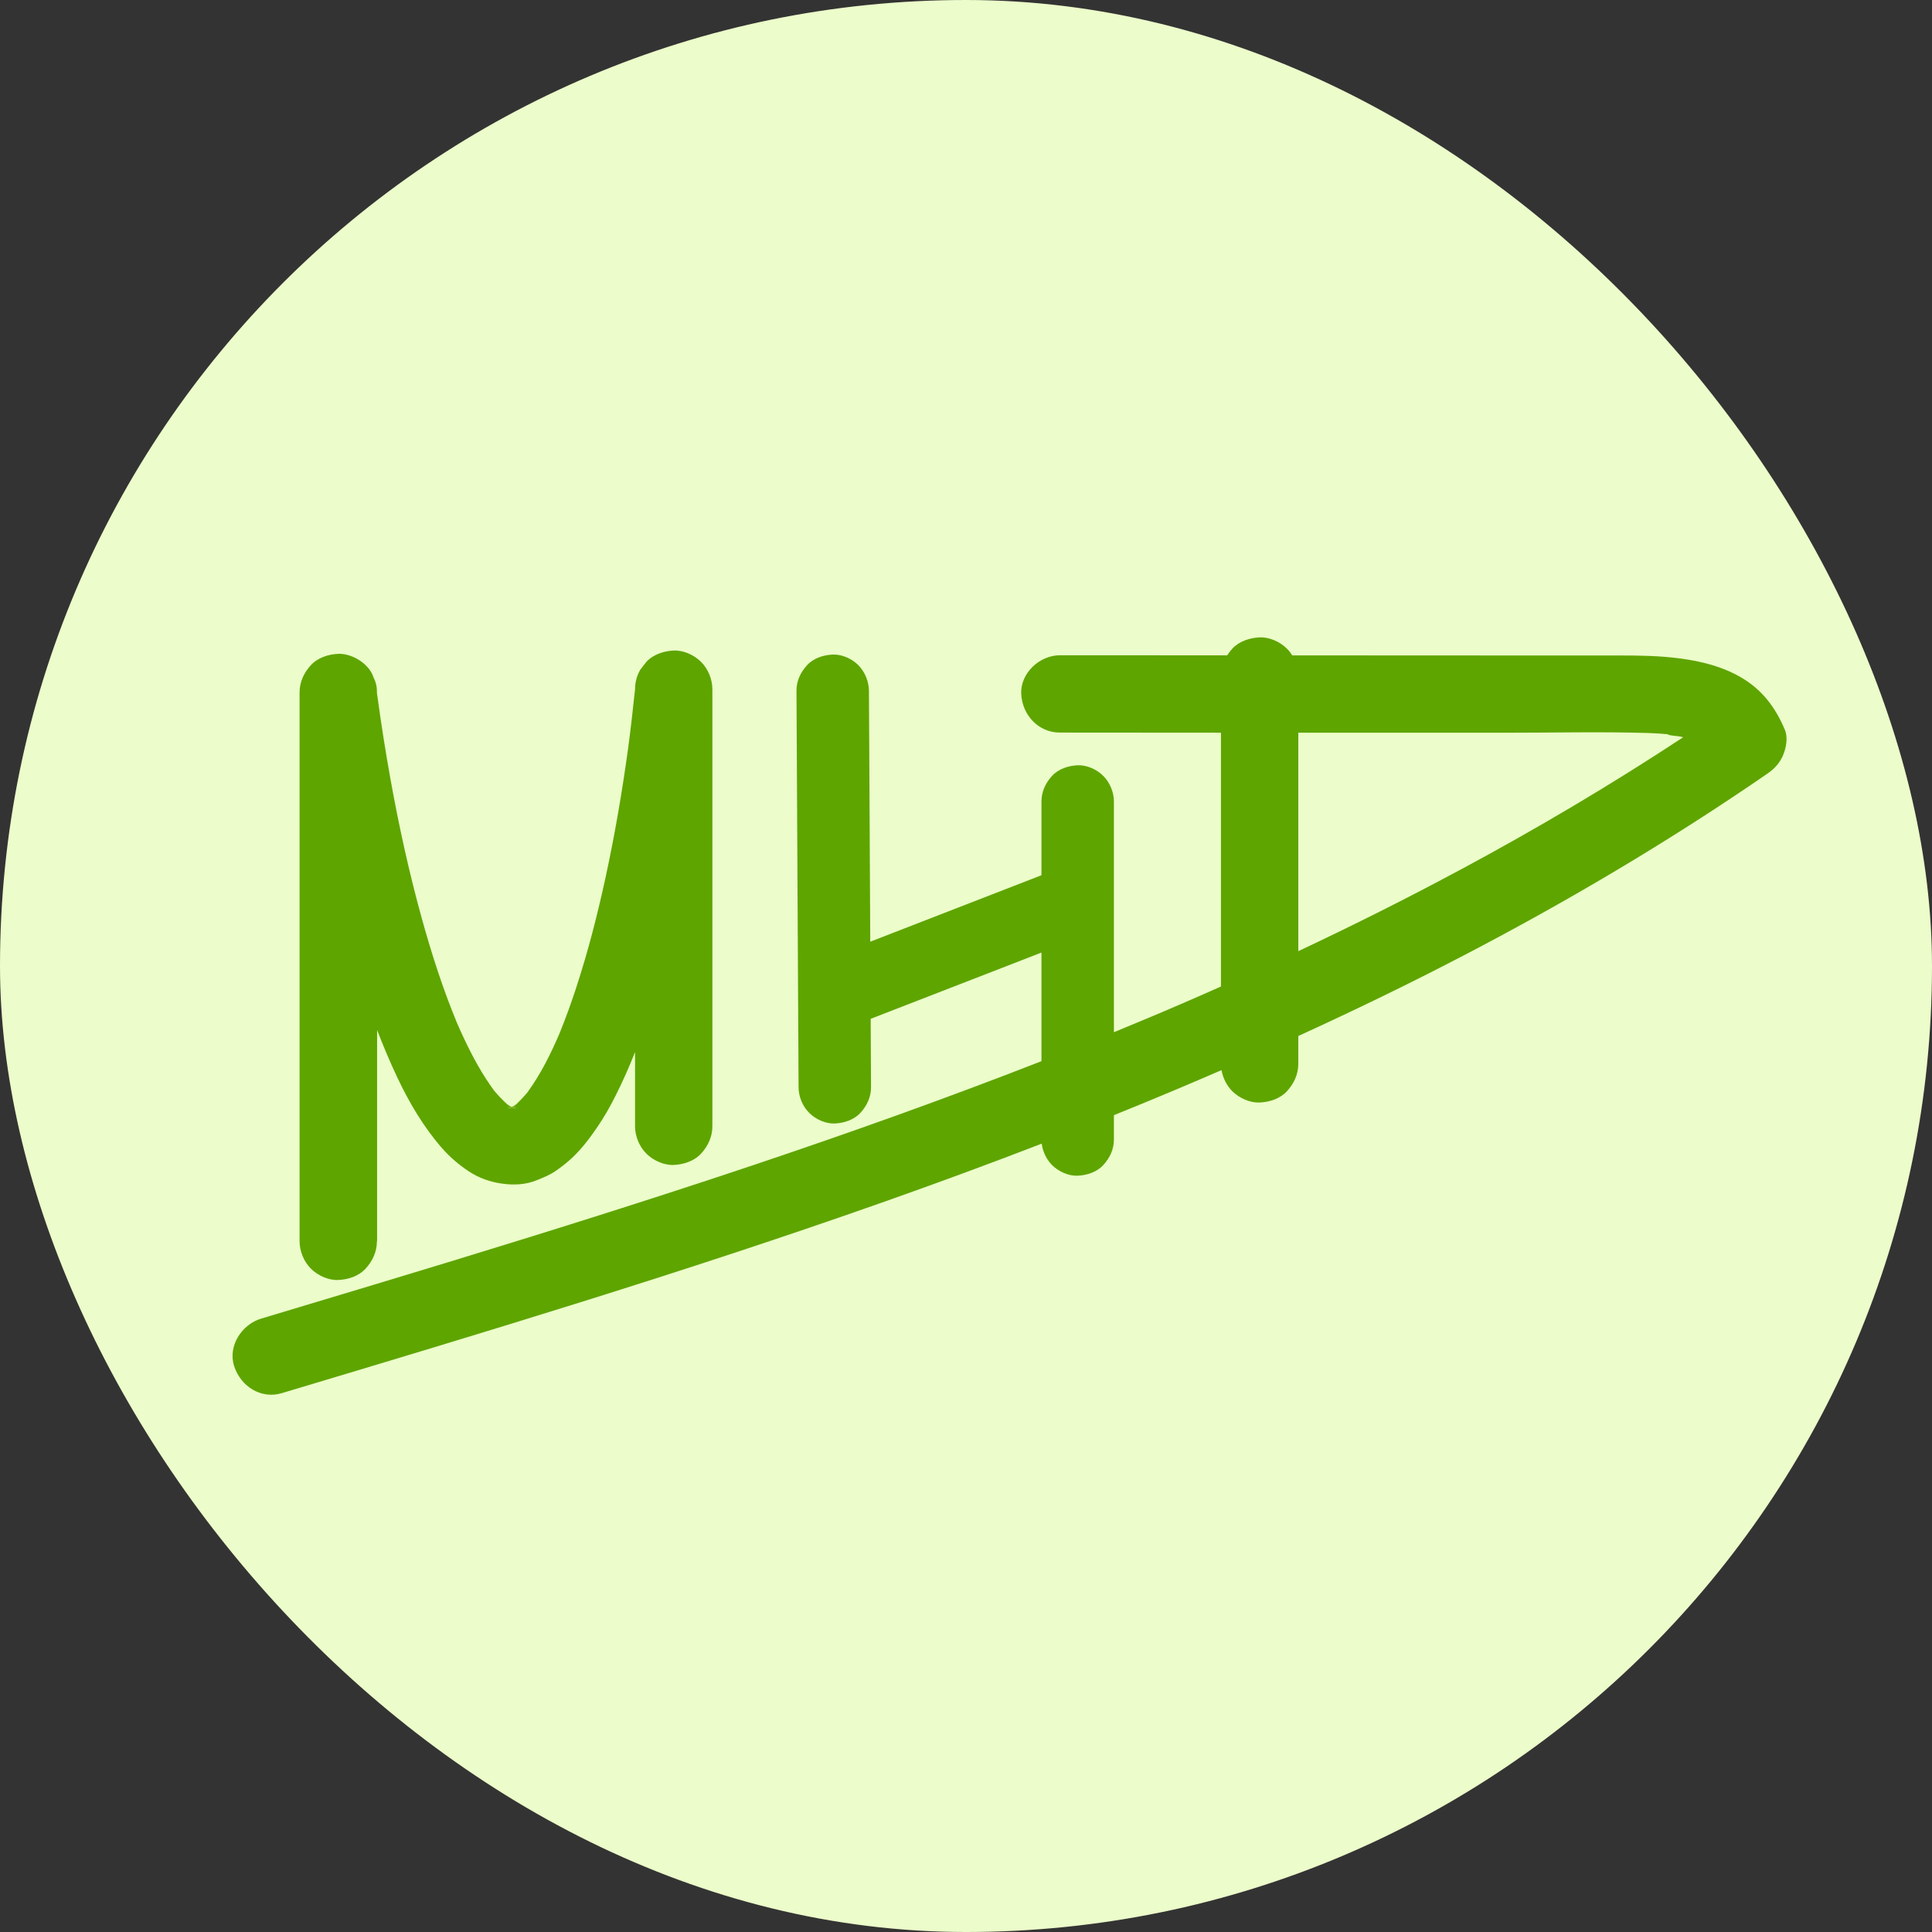
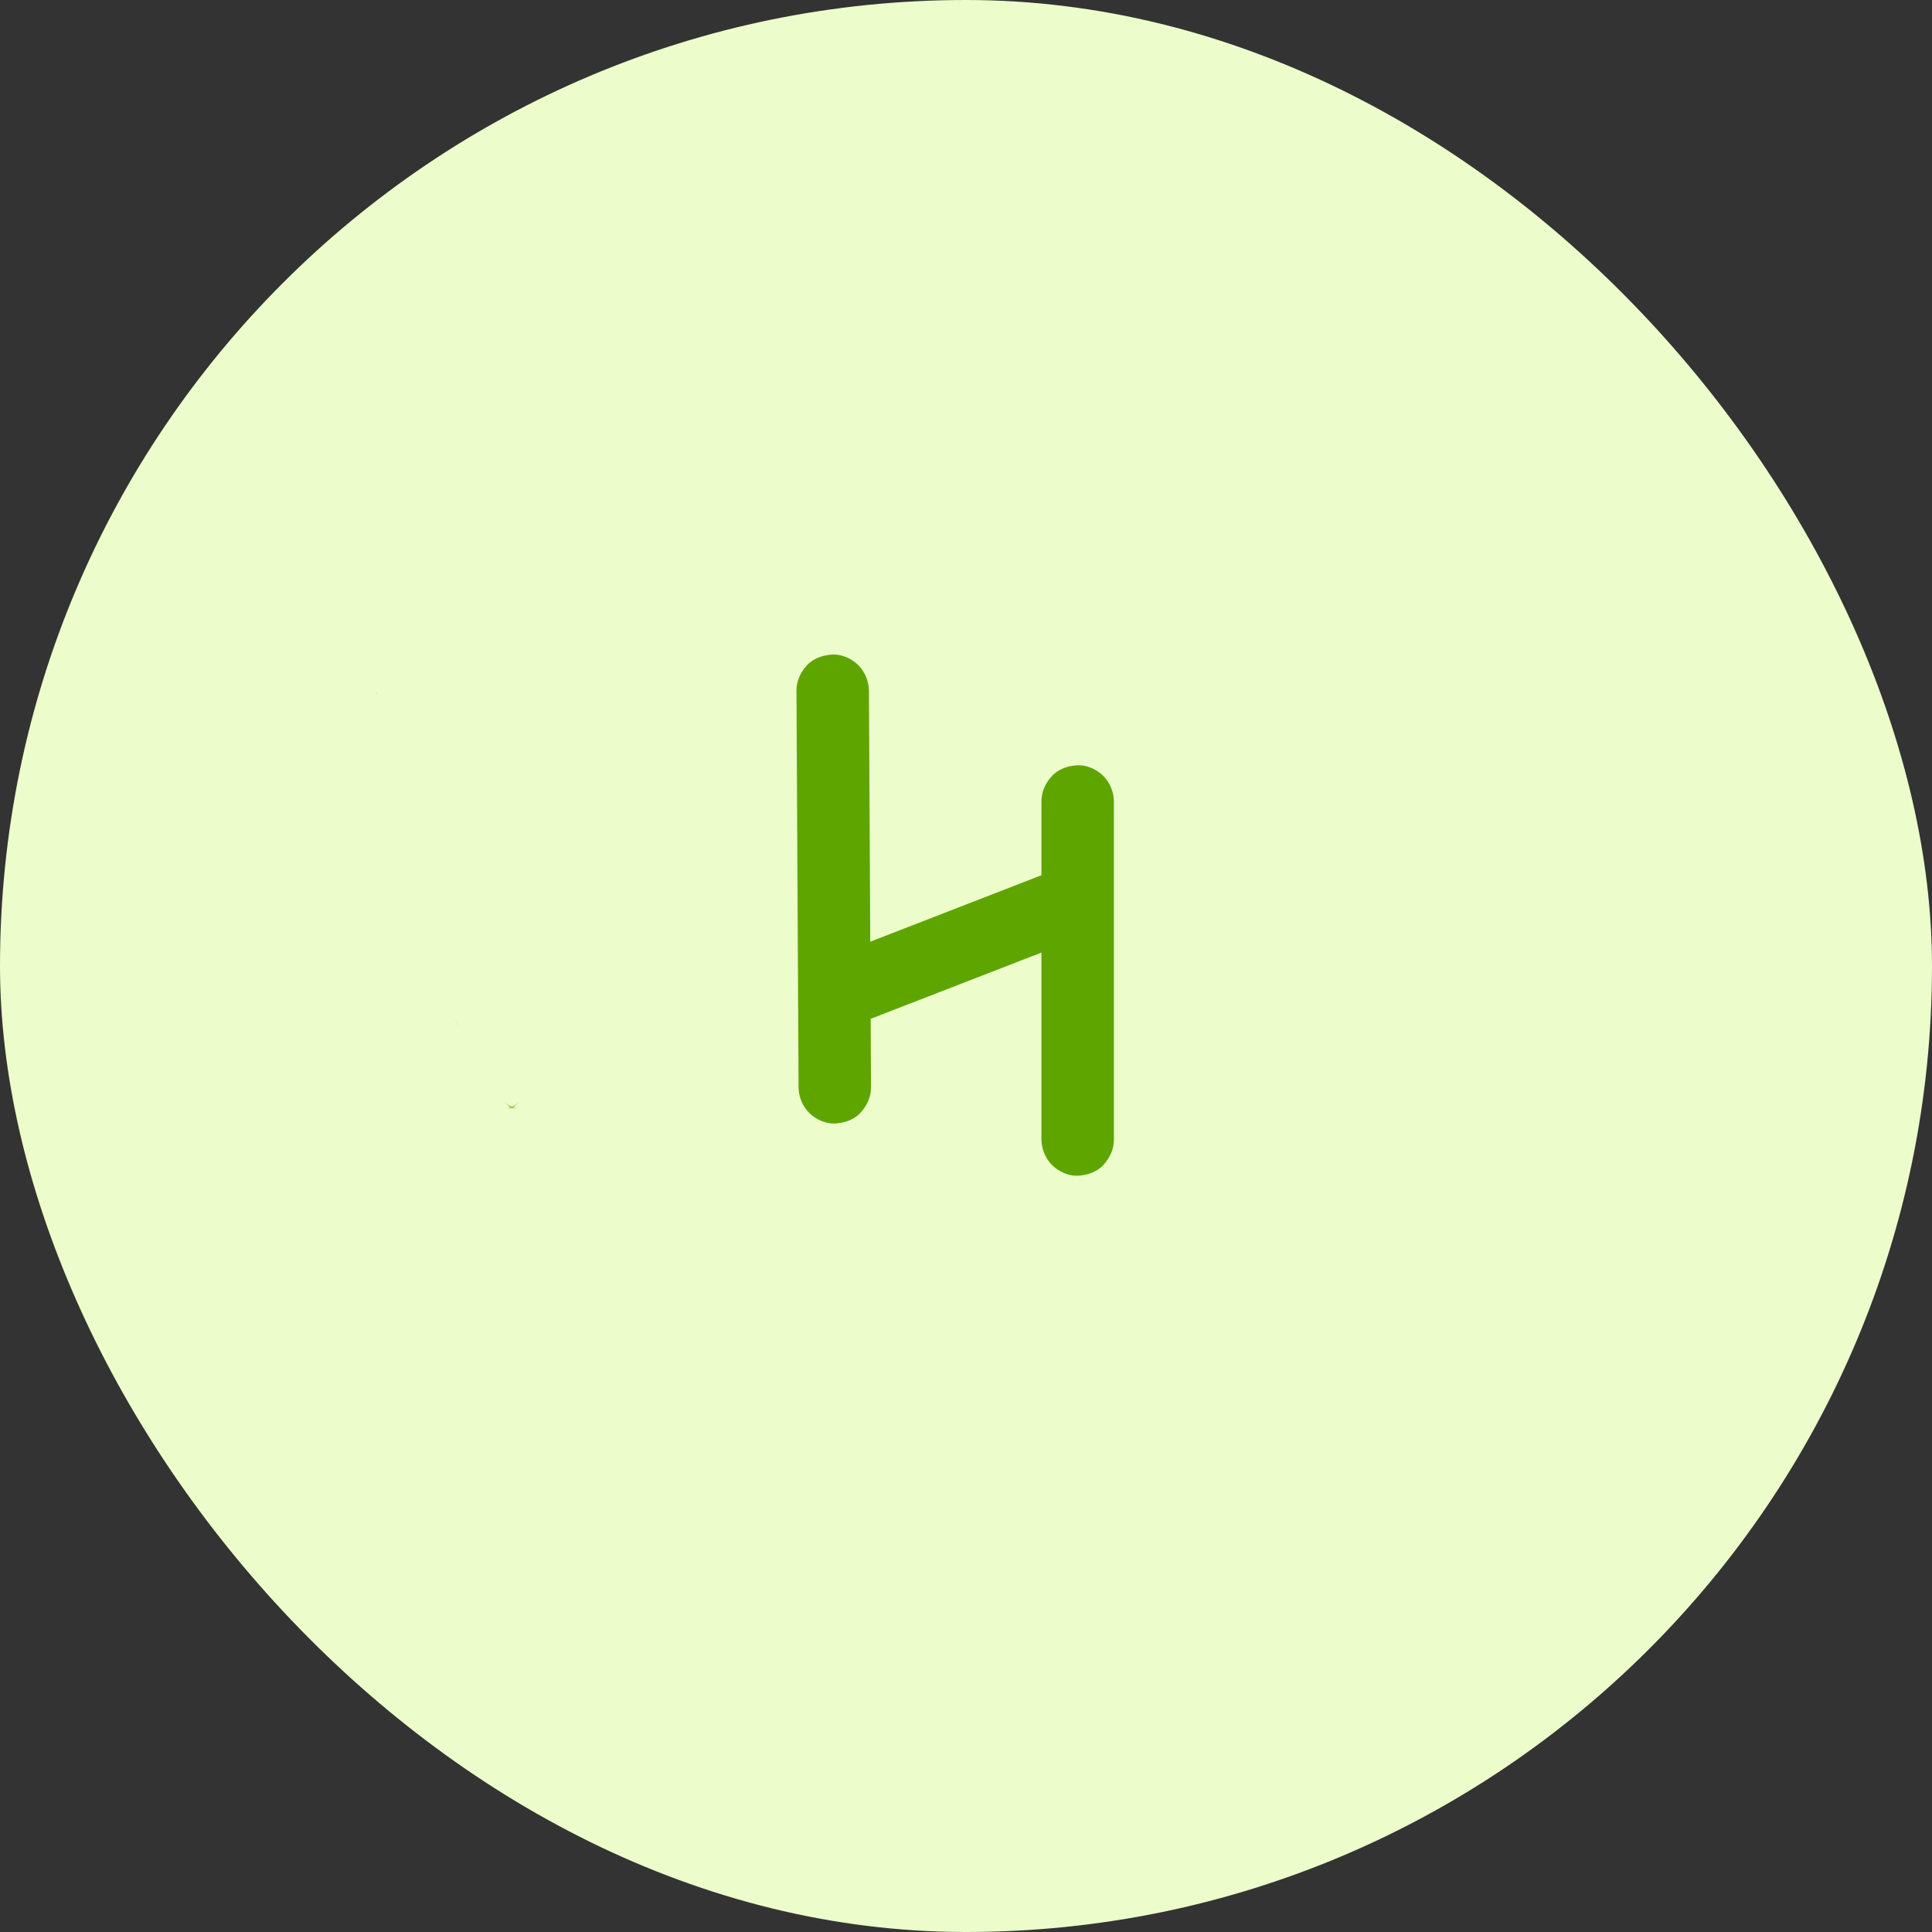
<svg xmlns="http://www.w3.org/2000/svg" id="Layer_1" data-name="Layer 1" viewBox="0 0 500 500">
  <rect x="0" y="0" width="500" height="500" fill="#333333" stroke="none" />
  <defs>
    <style>
      .cls-1 {
        fill: #ecfcca;
      }

      .cls-2 {
        fill: #5ea500;
      }
    </style>
  </defs>
  <rect class="cls-1" x="0" y="0" width="500" height="500" rx="250" ry="250" />
  <g>
-     <path class="cls-2" d="M461.95,188.95c-2.41-5.84-5.97-10.55-11.54-13.74-4.77-2.74-10.06-4.06-15.45-4.78-5.4-.73-10.4-.79-15.66-.79h-20.18c-21.57-.02-43.13-.03-64.7-.03-.38-.63-.84-1.22-1.35-1.73-1.82-1.81-4.59-3.04-7.08-2.93-2.49,.11-5.27,.97-7.08,2.93-.49,.54-.94,1.12-1.32,1.72-14.42,0-28.86-.02-43.29-.02-5.24,0-10.25,4.6-10.01,10,.25,5.41,4.4,10.01,10.01,10.01h0c13.89,.02,27.79,.02,41.68,.03v65.69c-3.49,1.55-6.99,3.09-10.5,4.6-1.45,.62-2.9,1.24-4.35,1.86-.66,.28-1.33,.57-1.99,.85-.15,.06-.29,.12-.44,.18-.04,.02-.08,.03-.12,.05-.08,.03-.16,.07-.24,.1-.01,.01-.02,.01-.03,.01-.02,0-.04,.02-.06,.03-.01,0-.01,.01-.02,.01-3.11,1.31-6.24,2.61-9.36,3.89-.18,.07-.36,.15-.54,.22-6.09,2.49-12.19,4.94-18.31,7.33-.15,.06-.29,.11-.44,.17-12.48,4.88-25.04,9.56-37.66,14.1-25.48,9.16-51.19,17.67-76.99,25.85-25.79,8.17-51.69,16-77.61,23.77-3.24,.98-6.49,1.94-9.73,2.92-5.01,1.5-8.68,7.09-6.99,12.31,1.69,5.23,6.94,8.6,12.31,6.99,26.01-7.79,52.02-15.6,77.93-23.72,25.95-8.13,51.8-16.58,77.44-25.62,13.88-4.9,27.7-9.98,41.42-15.28,6.23-2.4,12.44-4.85,18.63-7.35,5.3-2.14,10.58-4.31,15.85-6.53,3.99-1.68,7.98-3.38,11.95-5.11,.35,2.04,1.35,4.03,2.78,5.46,1.82,1.81,4.59,3.04,7.08,2.93,2.59-.12,5.27-.97,7.08-2.93,1.8-1.97,2.93-4.37,2.93-7.08v-7.21c14.6-6.66,29.04-13.66,43.27-21.09,23.91-12.48,47.23-26.11,69.68-41.08,2.81-1.88,5.61-3.77,8.4-5.69,1.84-1.26,3.21-2.7,4.1-4.78,.79-1.87,1.31-4.57,.5-6.52Zm-30.12,1.1s.03,0,.04,.01c-.08-.01-.14-.02-.2-.03,.05,.01,.11,.01,.16,.02Zm-53.74,34.95c-13.83,7.44-27.87,14.47-42.09,21.16v-56.54c5.06,.01,10.11,.01,15.17,.01h38.43c12.28,.01,24.6-.3,36.86,.07,1.19,.04,2.38,.1,3.57,.19,.5,.03,1.01,.08,1.51,.13-.01-.01-.02-.01-.03-.02,.03,.01,.08,.02,.14,.03-.04,0-.07,0-.11,0,.83,.45,2.51,.4,3.43,.61,.22,.05,.43,.1,.65,.15-18.64,12.28-37.87,23.66-57.53,34.22Z" />
    <path class="cls-2" d="M298.18,263.01s.02-.01,.05-.02h0s-.04,.02-.05,.02Z" />
    <path class="cls-2" d="M298.23,262.99s.05-.02,.08-.03c-.02,0-.04,.02-.06,.03h-.02Z" />
-     <path class="cls-2" d="M184.36,178.36v113.12c0,2.71-1.12,5.12-2.93,7.08-1.8,1.96-4.58,2.82-7.07,2.93-2.49,.11-5.26-1.12-7.08-2.93s-2.93-4.51-2.93-7.08v-19.2c-1.52,3.82-3.18,7.6-5.03,11.26-1.43,2.86-2.94,5.54-4.83,8.29-1.89,2.75-3.96,5.5-6.4,7.79-1.37,1.29-2.95,2.51-4.44,3.52-1.49,1-3.14,1.66-4.81,2.33-2.82,1.13-5.77,1.28-8.85,.86-3.07-.41-6.04-1.45-8.63-3.16-2.59-1.71-4.99-3.76-7.03-6.1-4.75-5.46-8.42-11.69-11.51-18.22-1.9-4.03-3.63-8.13-5.23-12.28v54.68h-.05c0,2.71-1.13,5.12-2.93,7.08-1.81,1.96-4.49,2.81-7.08,2.93-2.49,.11-5.25-1.12-7.07-2.93s-2.93-4.51-2.93-7.08V179.21c0-2.7,1.12-5.11,2.93-7.07,1.8-1.96,4.58-2.82,7.07-2.93,2.49-.11,5.35,1.2,7.08,2.93,.97,.91,1.67,1.98,2.07,3.22,.62,1.19,.91,2.48,.86,3.85h-.01l.06,.41v.04l.24,1.77c-.07-.49-.13-.98-.19-1.47,.99,7.26,2.12,14.5,3.42,21.72,2.18,12.08,4.8,24.09,8.08,35.92,2.54,9.17,5.45,18.27,9.1,27.06-.18-.4-.36-.81-.53-1.21l1.01,2.39c-.17-.39-.33-.78-.48-1.18,.59,1.37,1.2,2.74,1.84,4.09,2.2,4.67,4.68,9.27,7.76,13.44-.3-.35-.58-.7-.86-1.06l1.57,2.02c-.24-.32-.48-.63-.71-.96,1.06,1.29,2.21,2.52,3.47,3.61-.35-.23-.69-.47-1.02-.73l1.67,1.29c-.2-.07-.39-.14-.58-.22l.65,.28h.03c.05,.06,.11,.1,.17,.15-.31-.01-.63-.03-.93-.07l.86,.12c-.4,.11-.8,.19-1.2,.24l1.11-.15c-.3,.17-.61,.32-.93,.45l1.11-.47,.23-.03h.05s.14,.03,.14,.03l1.1,.46c-.32-.14-.63-.28-.94-.44l1.13,.15c-.39-.06-.78-.14-1.16-.24l.82-.11c-.33,.04-.64,.06-.97,.07l.15-.12,.73-.31c-.22,.09-.44,.18-.66,.25l1.55-1.2c-.31,.24-.62,.46-.95,.67,1.08-.95,2.06-2.01,2.99-3.12-.24,.33-.49,.66-.74,.98l1.57-2.02c-.25,.33-.51,.65-.78,.97,3.43-4.7,6.05-9.99,8.33-15.32l.33-.77c-.1,.24-.2,.47-.31,.71,1.54-3.78,2.93-7.63,4.2-11.51,3.09-9.4,5.55-19,7.65-28.67,2.41-11.09,4.31-22.3,5.86-33.55,.67-5.06,1.25-10.13,1.78-15.21,0-1.8,.46-3.49,1.36-5.05l1.57-2.02c1.81-1.96,4.59-2.82,7.08-2.93,2.49-.11,5.25,1.12,7.07,2.93,1.82,1.81,2.93,4.51,2.93,7.07Z" />
    <polygon class="cls-2" points="97.59 179.62 97.53 179.21 97.59 179.21 97.59 179.62" />
    <path class="cls-2" d="M97.64,179.96c.06,.49,.12,.98,.19,1.47l-.24-1.77v-.04c.02,.11,.03,.23,.05,.34Z" />
    <path class="cls-2" d="M118.24,264.66c.15,.4,.31,.79,.48,1.18l-1.01-2.39c.17,.4,.35,.81,.53,1.21Z" />
-     <path class="cls-2" d="M127.84,282.19c.23,.33,.47,.64,.71,.96l-1.57-2.02c.28,.36,.56,.71,.86,1.06Z" />
    <path class="cls-2" d="M134.42,285.2l-1.55,1.2c.22-.07,.44-.16,.66-.25l-.73,.31-.15,.12c.33-.01,.64-.03,.97-.07l-.82,.11c.38,.1,.77,.18,1.16,.24l-1.13-.15c.31,.16,.62,.3,.94,.44l-1.1-.46-.14-.02h-.05s-.23,.02-.23,.02l-1.11,.47c.32-.13,.63-.28,.93-.45l-1.11,.15c.4-.05,.8-.13,1.2-.24l-.86-.12c.3,.04,.62,.06,.93,.07-.06-.05-.12-.09-.17-.14h-.03s-.65-.29-.65-.29c.19,.08,.38,.15,.58,.22l-1.67-1.29c.33,.26,.67,.5,1.02,.73,.37,.25,.75,.49,1.14,.7,.35-.19,.69-.4,1.02-.63,.33-.21,.64-.43,.95-.67Z" />
-     <path class="cls-2" d="M136.51,282.68c.27-.32,.53-.64,.78-.97l-1.57,2.02c.25-.32,.5-.65,.74-.98,.01-.02,.03-.05,.05-.07Z" />
    <path class="cls-2" d="M145.17,266.59l-.33,.77s.02-.04,.02-.06c.11-.24,.21-.47,.31-.71Z" />
    <path class="cls-2" d="M288.28,207.42v87.47c0,2.55-1.06,4.79-2.75,6.63-1.7,1.85-4.29,2.65-6.63,2.75-2.34,.1-4.93-1.05-6.63-2.75-1.36-1.36-2.3-3.25-2.62-5.19-.08-.48-.12-.96-.12-1.44v-48.37c-1.76,.69-3.52,1.37-5.28,2.05-12.97,5.03-25.94,10.07-38.92,15.1,.03,5.9,.06,11.81,.09,17.71,.01,2.54-1.06,4.78-2.75,6.63-1.69,1.84-4.29,2.65-6.63,2.75-2.34,.09-4.91-1.04-6.62-2.75-1.72-1.71-2.74-4.22-2.75-6.63-.04-7.51-.08-15.02-.12-22.53-.07-13.31-.14-26.58-.21-39.96-.07-13.37-.14-26.74-.21-40.12-.02-2.54,1.05-4.78,2.75-6.63,1.69-1.84,4.28-2.64,6.62-2.74,2.34-.1,4.92,1.03,6.63,2.74,1.71,1.72,2.73,4.22,2.75,6.63,.04,7.51,.08,15.02,.12,22.53,.07,13.32,.13,26.64,.21,39.96,0,.82,.01,1.63,.01,2.45,.44-.17,.88-.34,1.32-.51,14.34-5.57,28.66-11.13,42.99-16.69v-19.09c0-2.54,1.05-4.78,2.74-6.62,1.7-1.85,4.29-2.65,6.63-2.75,2.34-.1,4.93,1.05,6.63,2.75,1.7,1.7,2.75,4.22,2.75,6.62Z" />
  </g>
</svg>